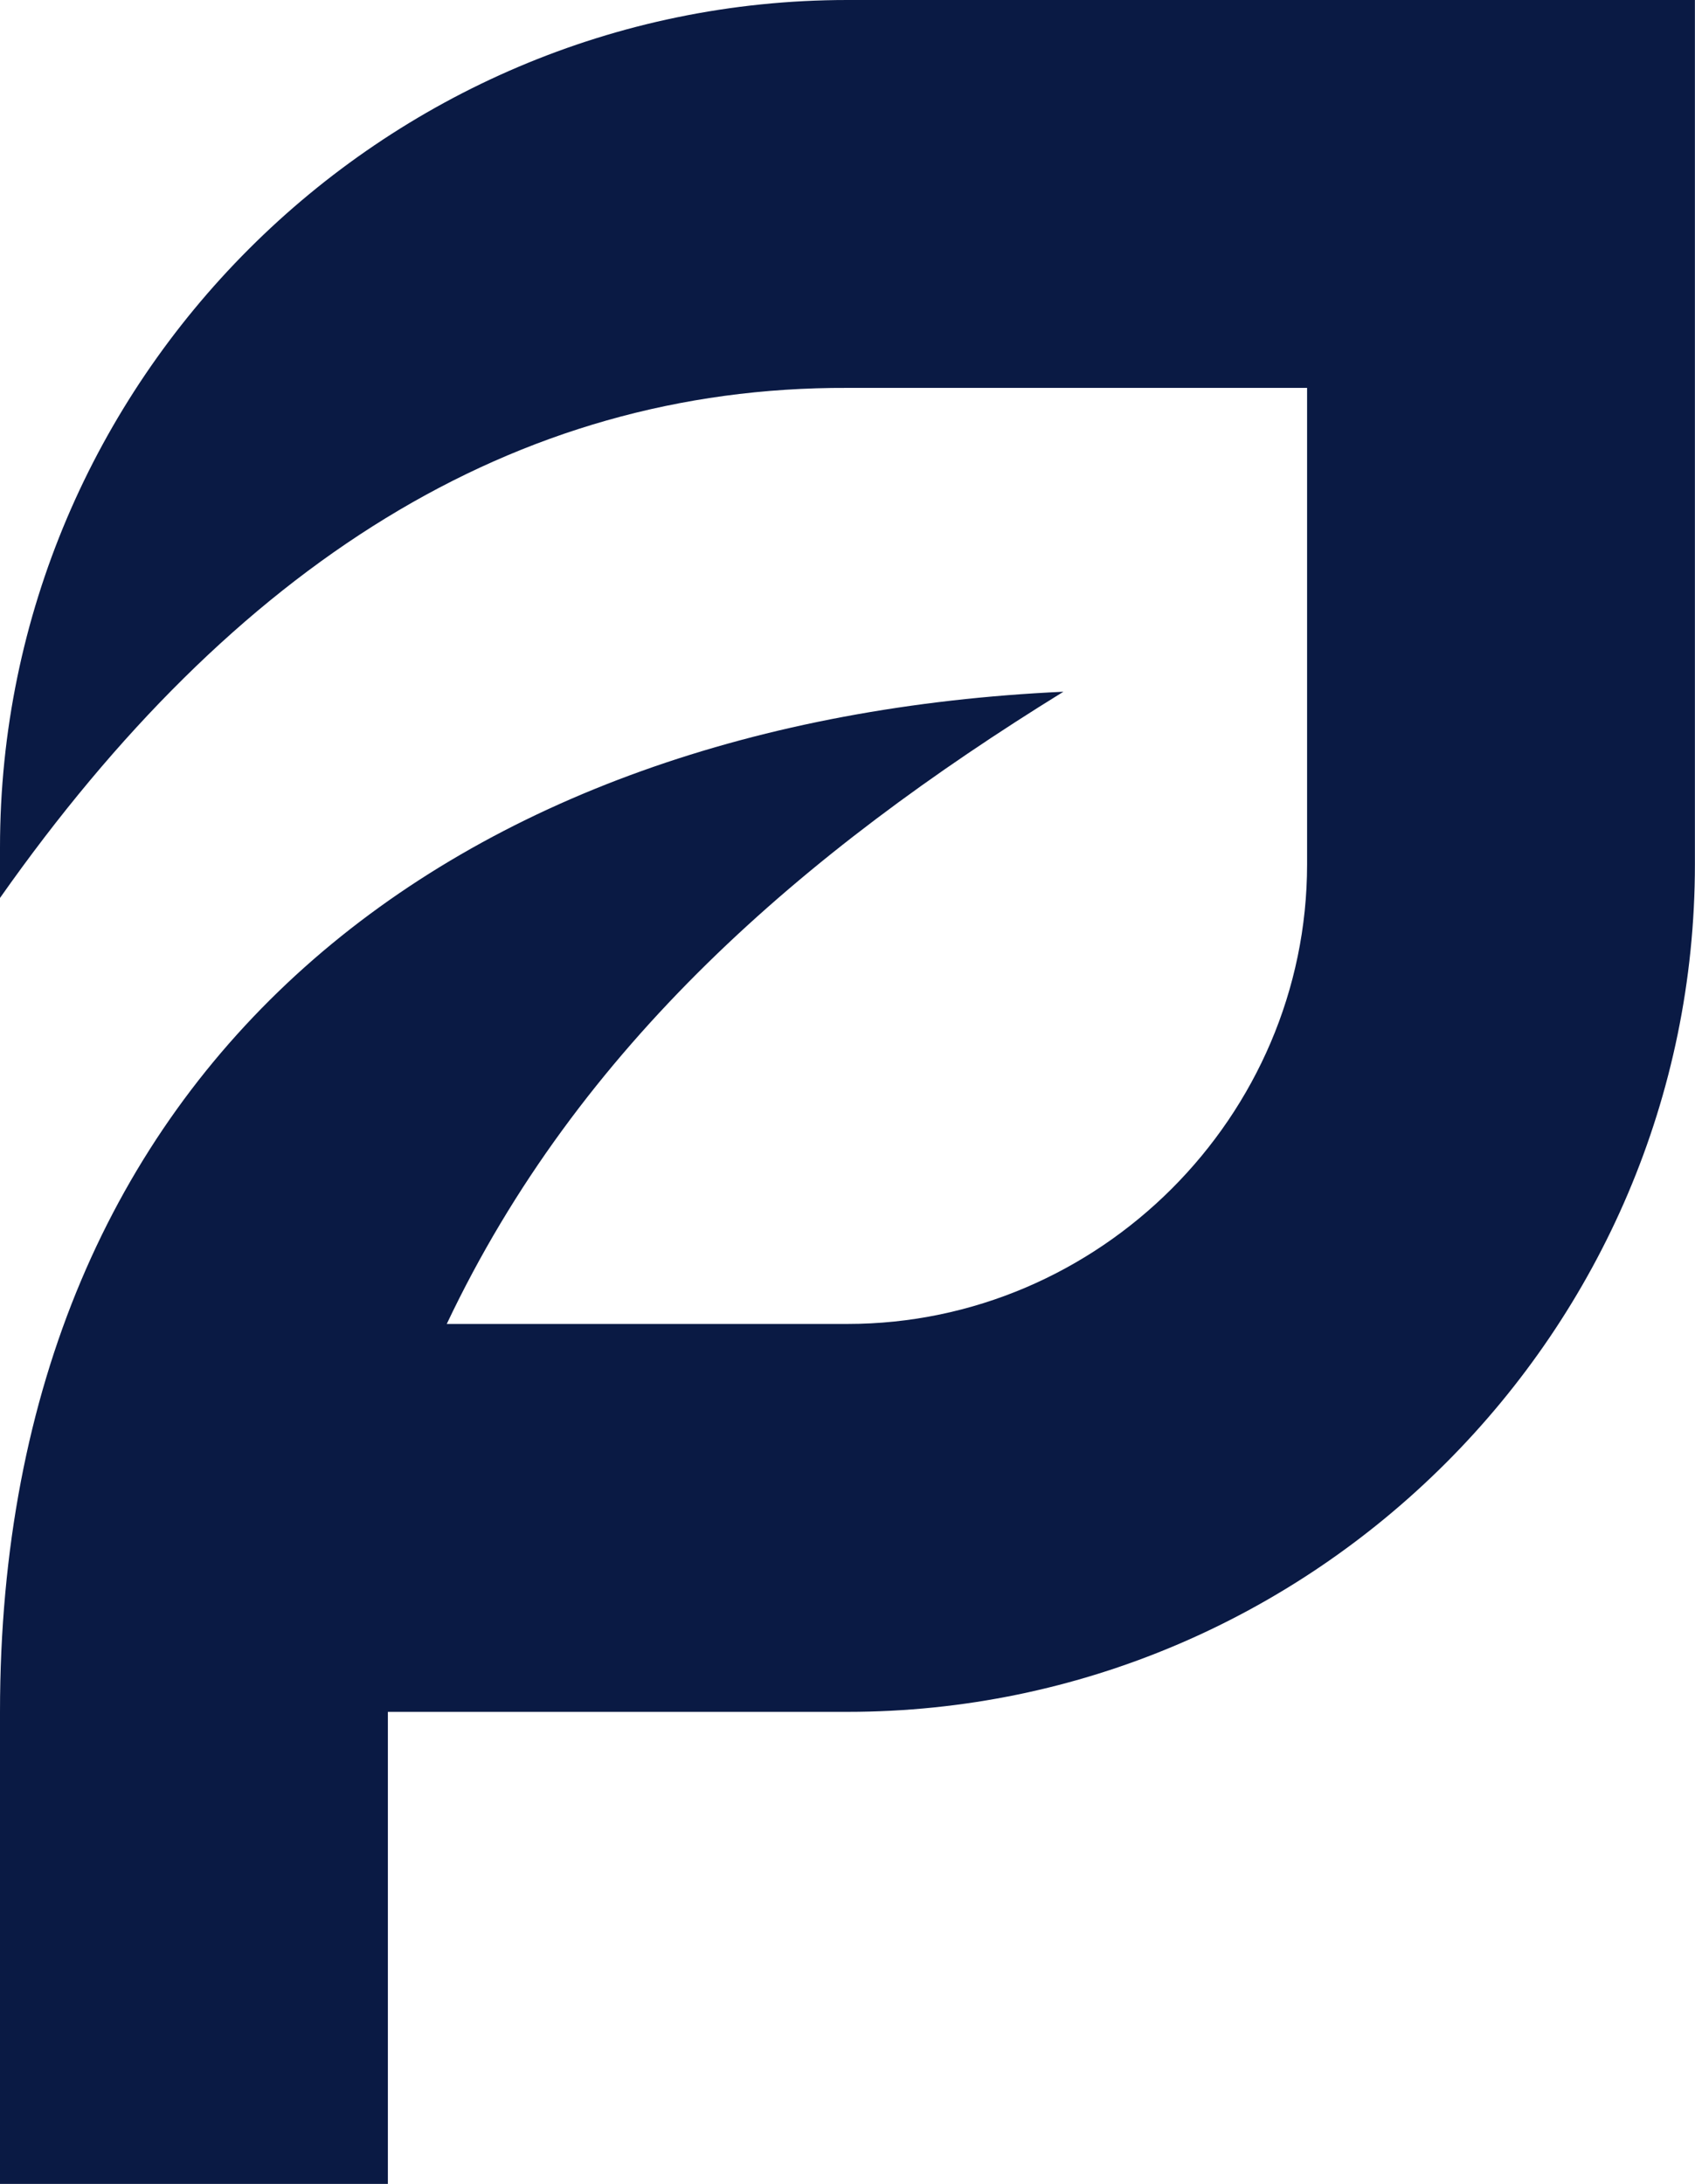
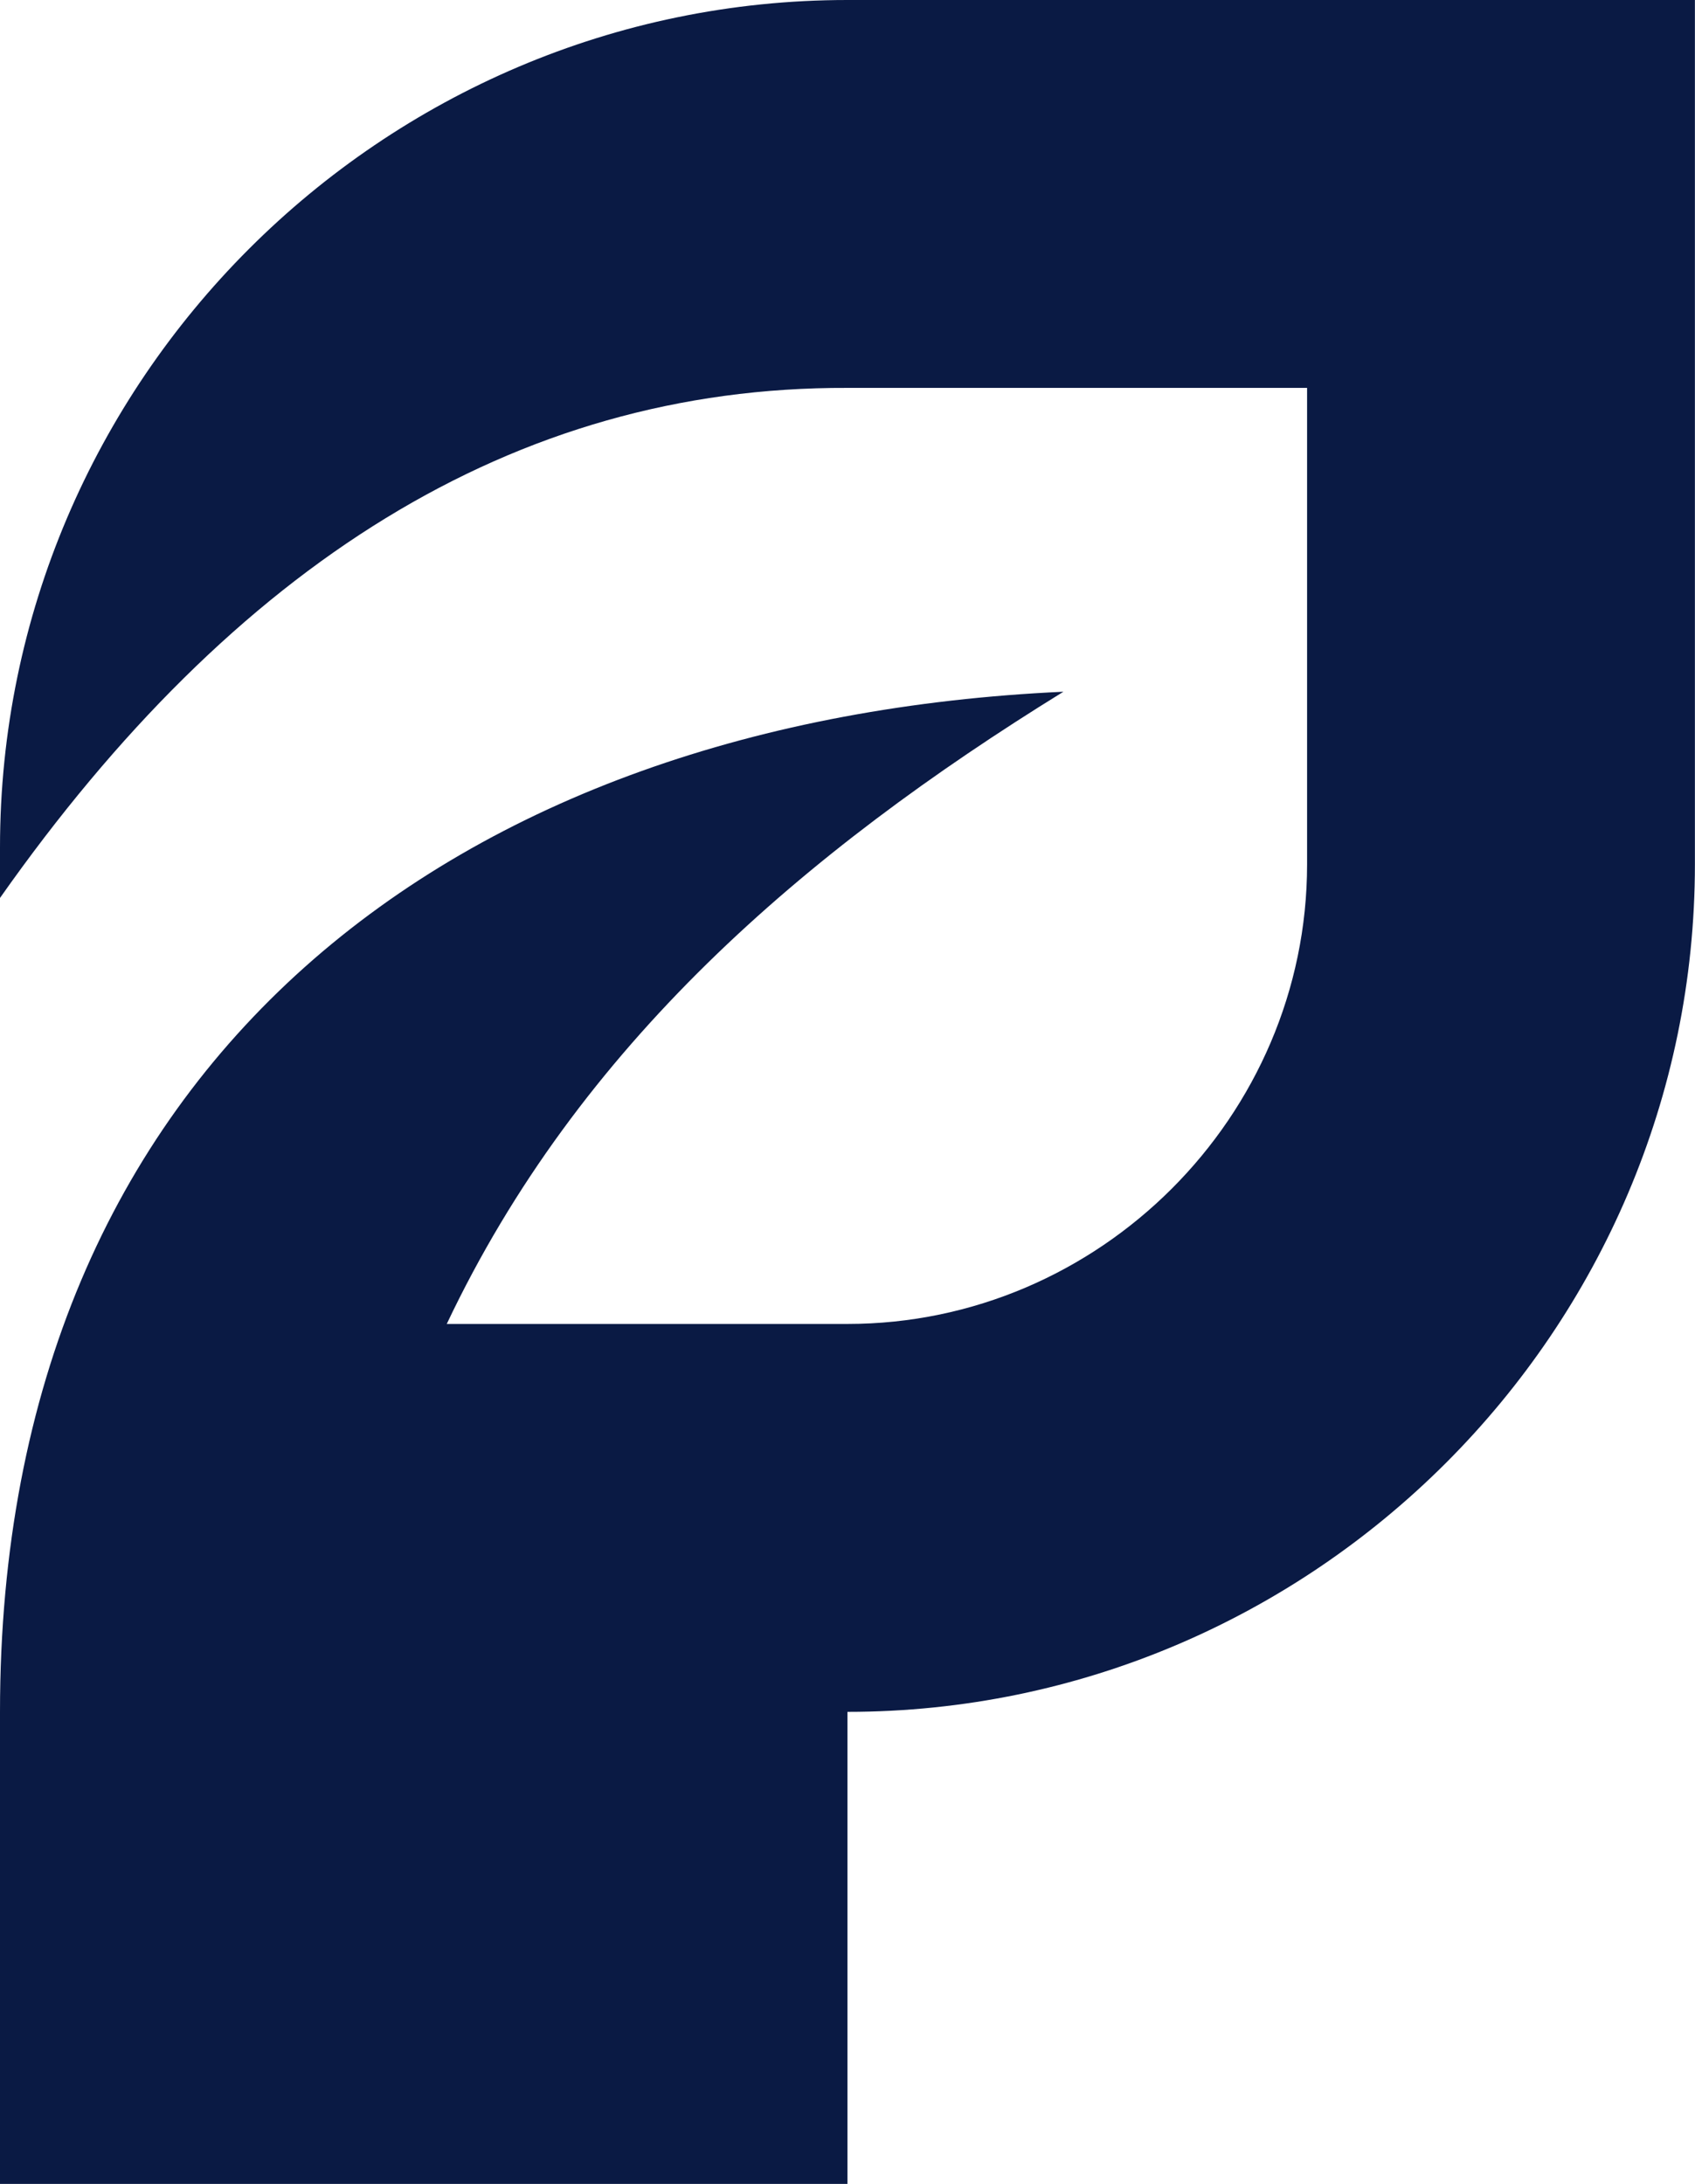
<svg xmlns="http://www.w3.org/2000/svg" fill="#000000" height="488.4" preserveAspectRatio="xMidYMid meet" version="1" viewBox="0.0 0.0 379.1 488.4" width="379.1" zoomAndPan="magnify">
  <g id="change1_1">
-     <path clip-rule="evenodd" d="M189.54,0h189.54v193.3c0,104.25-85.29,189.54-189.54,189.54H86.75 v105.57H0V382.84c0-146.06,102.34-221.93,237.84-228.14C179.7,190.6,129.45,233.79,99.92,296.09h89.63 c56.36,0,102.79-46.42,102.79-102.79V86.75H189.54C114.71,86.47,52.18,126.67,0,200.82v-11.28C0,85.29,85.29,0,189.54,0z" fill="#0a1a44" fill-rule="evenodd" />
+     <path clip-rule="evenodd" d="M189.54,0h189.54v193.3c0,104.25-85.29,189.54-189.54,189.54v105.57H0V382.84c0-146.06,102.34-221.93,237.84-228.14C179.7,190.6,129.45,233.79,99.92,296.09h89.63 c56.36,0,102.79-46.42,102.79-102.79V86.75H189.54C114.71,86.47,52.18,126.67,0,200.82v-11.28C0,85.29,85.29,0,189.54,0z" fill="#0a1a44" fill-rule="evenodd" />
  </g>
</svg>